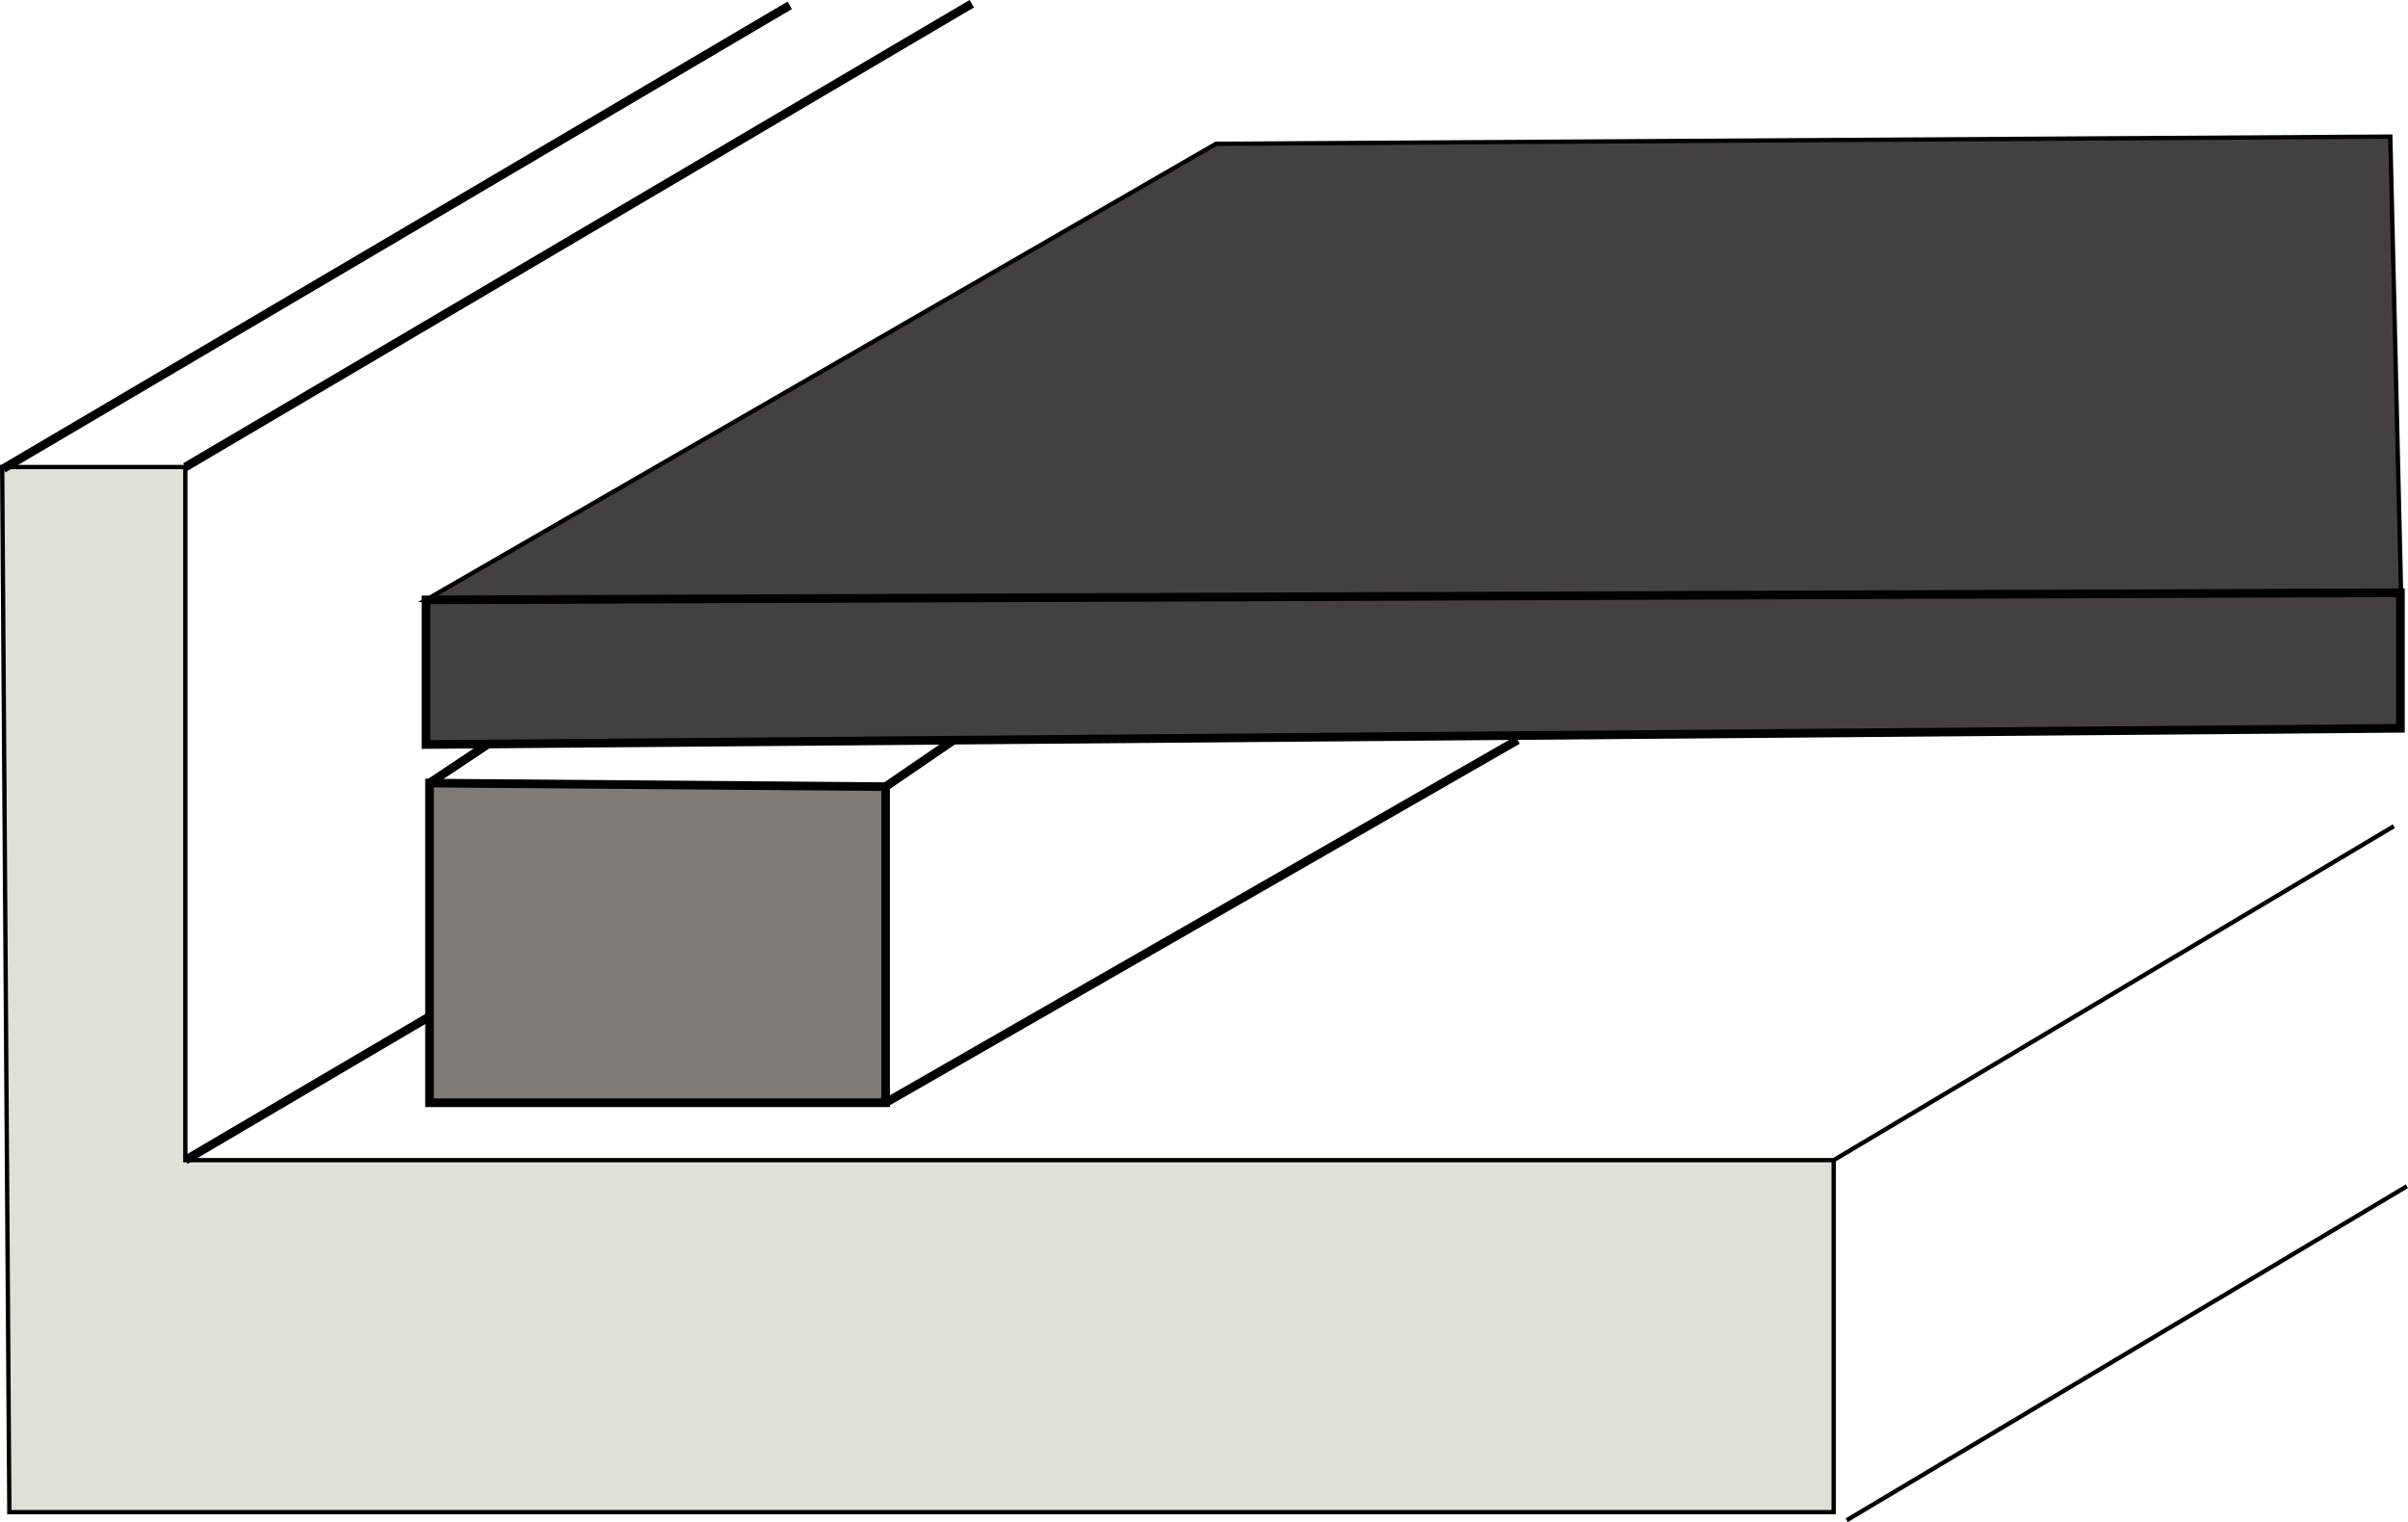
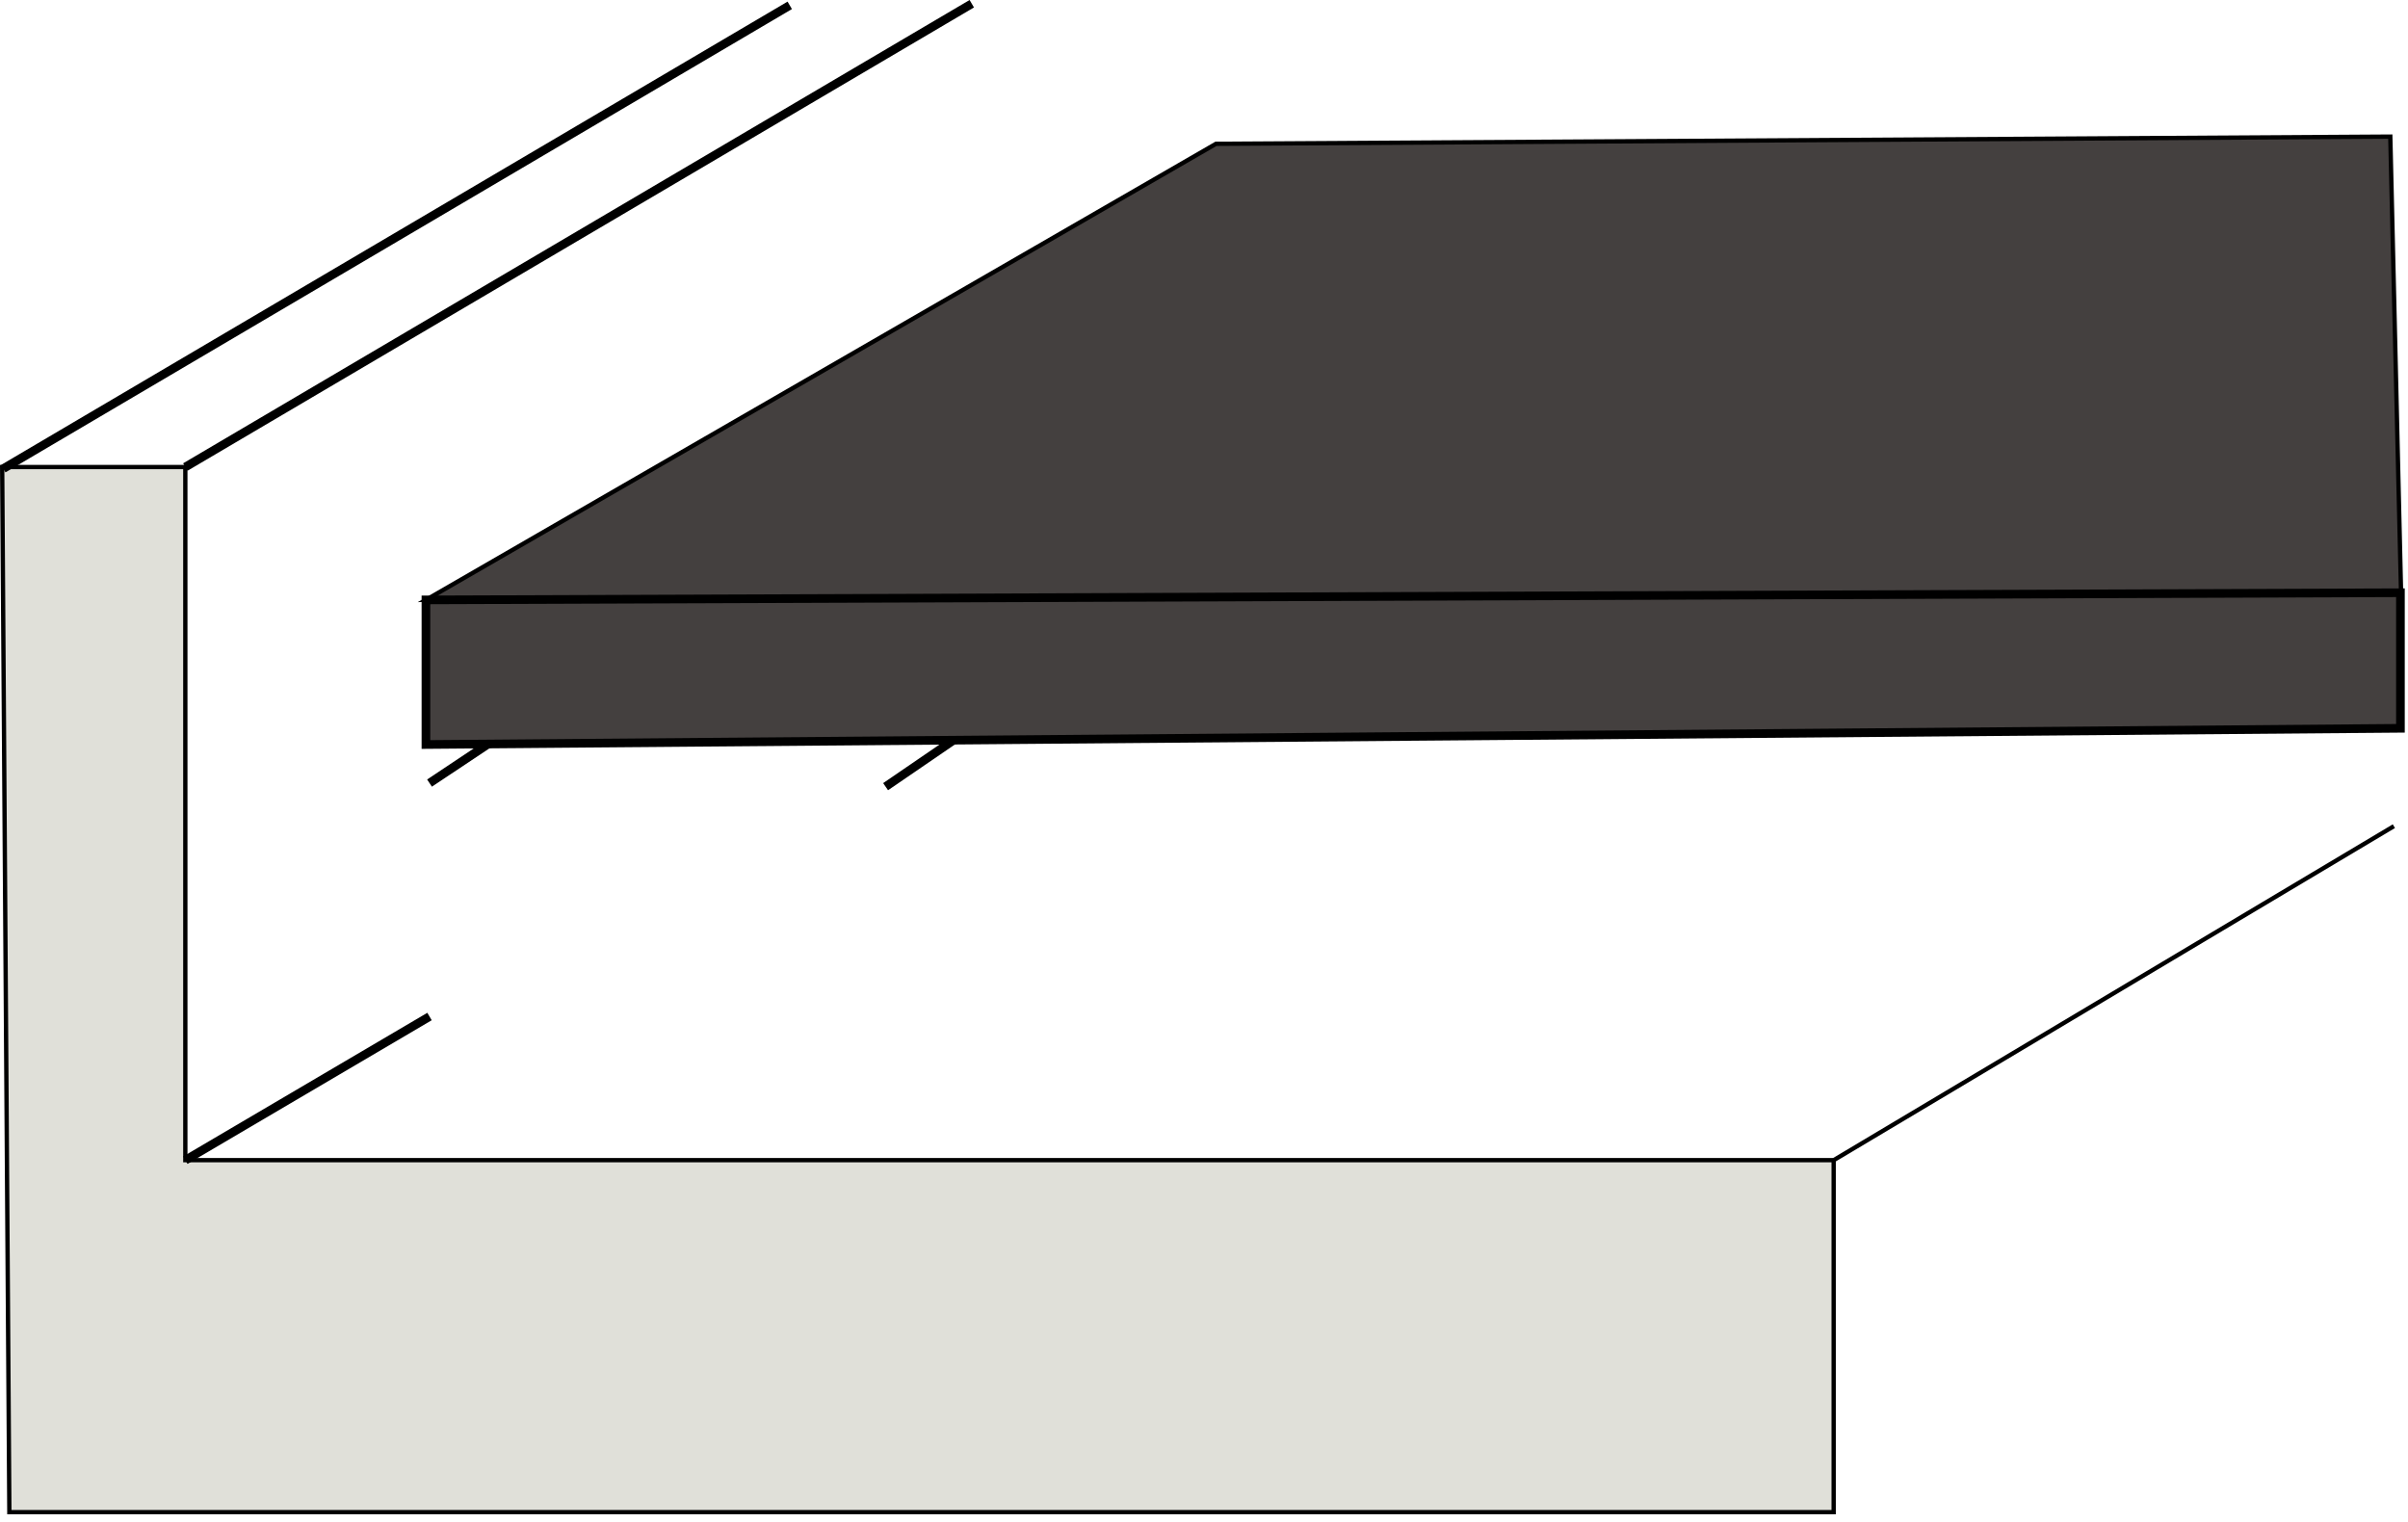
<svg xmlns="http://www.w3.org/2000/svg" id="Calque_1" data-name="Calque 1" viewBox="0 0 139.286 88.035">
  <defs>
    <style>
      .cls-1 {
        fill: #e0e0d9;
      }

      .cls-1, .cls-2, .cls-3, .cls-4, .cls-5, .cls-6 {
        stroke: #000;
        stroke-miterlimit: 10;
      }

      .cls-1, .cls-3, .cls-6 {
        stroke-width: 0.25px;
      }

      .cls-2, .cls-4, .cls-5 {
        stroke-width: 0.5px;
      }

      .cls-4 {
        fill: #807b76;
      }

      .cls-5, .cls-6 {
        fill: #44403f;
      }
    </style>
  </defs>
  <title>cadre américain</title>
  <polygon class="cls-1" points="0.126 27.012 10.72 27.012 10.72 67.102 106.065 67.102 106.065 87.459 0.541 87.459 0.126 27.012" />
  <line class="cls-2" x1="10.72" y1="27.012" x2="56.211" y2="0.215" />
  <line class="cls-2" x1="0.19" y1="27.105" x2="45.681" y2="0.309" />
  <line class="cls-3" x1="106.065" y1="67.102" x2="138.469" y2="47.784" />
-   <line class="cls-3" x1="106.817" y1="87.928" x2="139.222" y2="68.61" />
  <line class="cls-2" x1="10.72" y1="67.102" x2="24.845" y2="58.793" />
-   <polygon class="cls-4" points="24.845 45.291 24.845 63.779 51.226 63.779 51.226 45.499 24.845 45.291" />
-   <line class="cls-5" x1="51.226" y1="63.779" x2="87.785" y2="42.799" />
  <line class="cls-5" x1="51.226" y1="45.499" x2="55.172" y2="42.799" />
  <line class="cls-5" x1="24.845" y1="45.291" x2="28.584" y2="42.799" />
  <polygon class="cls-6" points="24.637 34.697 70.336 8.317 138.262 7.901 138.885 34.282 24.637 34.697" />
  <path class="cls-5" d="M34.644,50.968" transform="translate(-10.214 -8.377)" />
  <polygon class="cls-5" points="24.637 34.697 24.637 43.06 138.848 42.123 138.848 34.282 24.637 34.697" />
</svg>